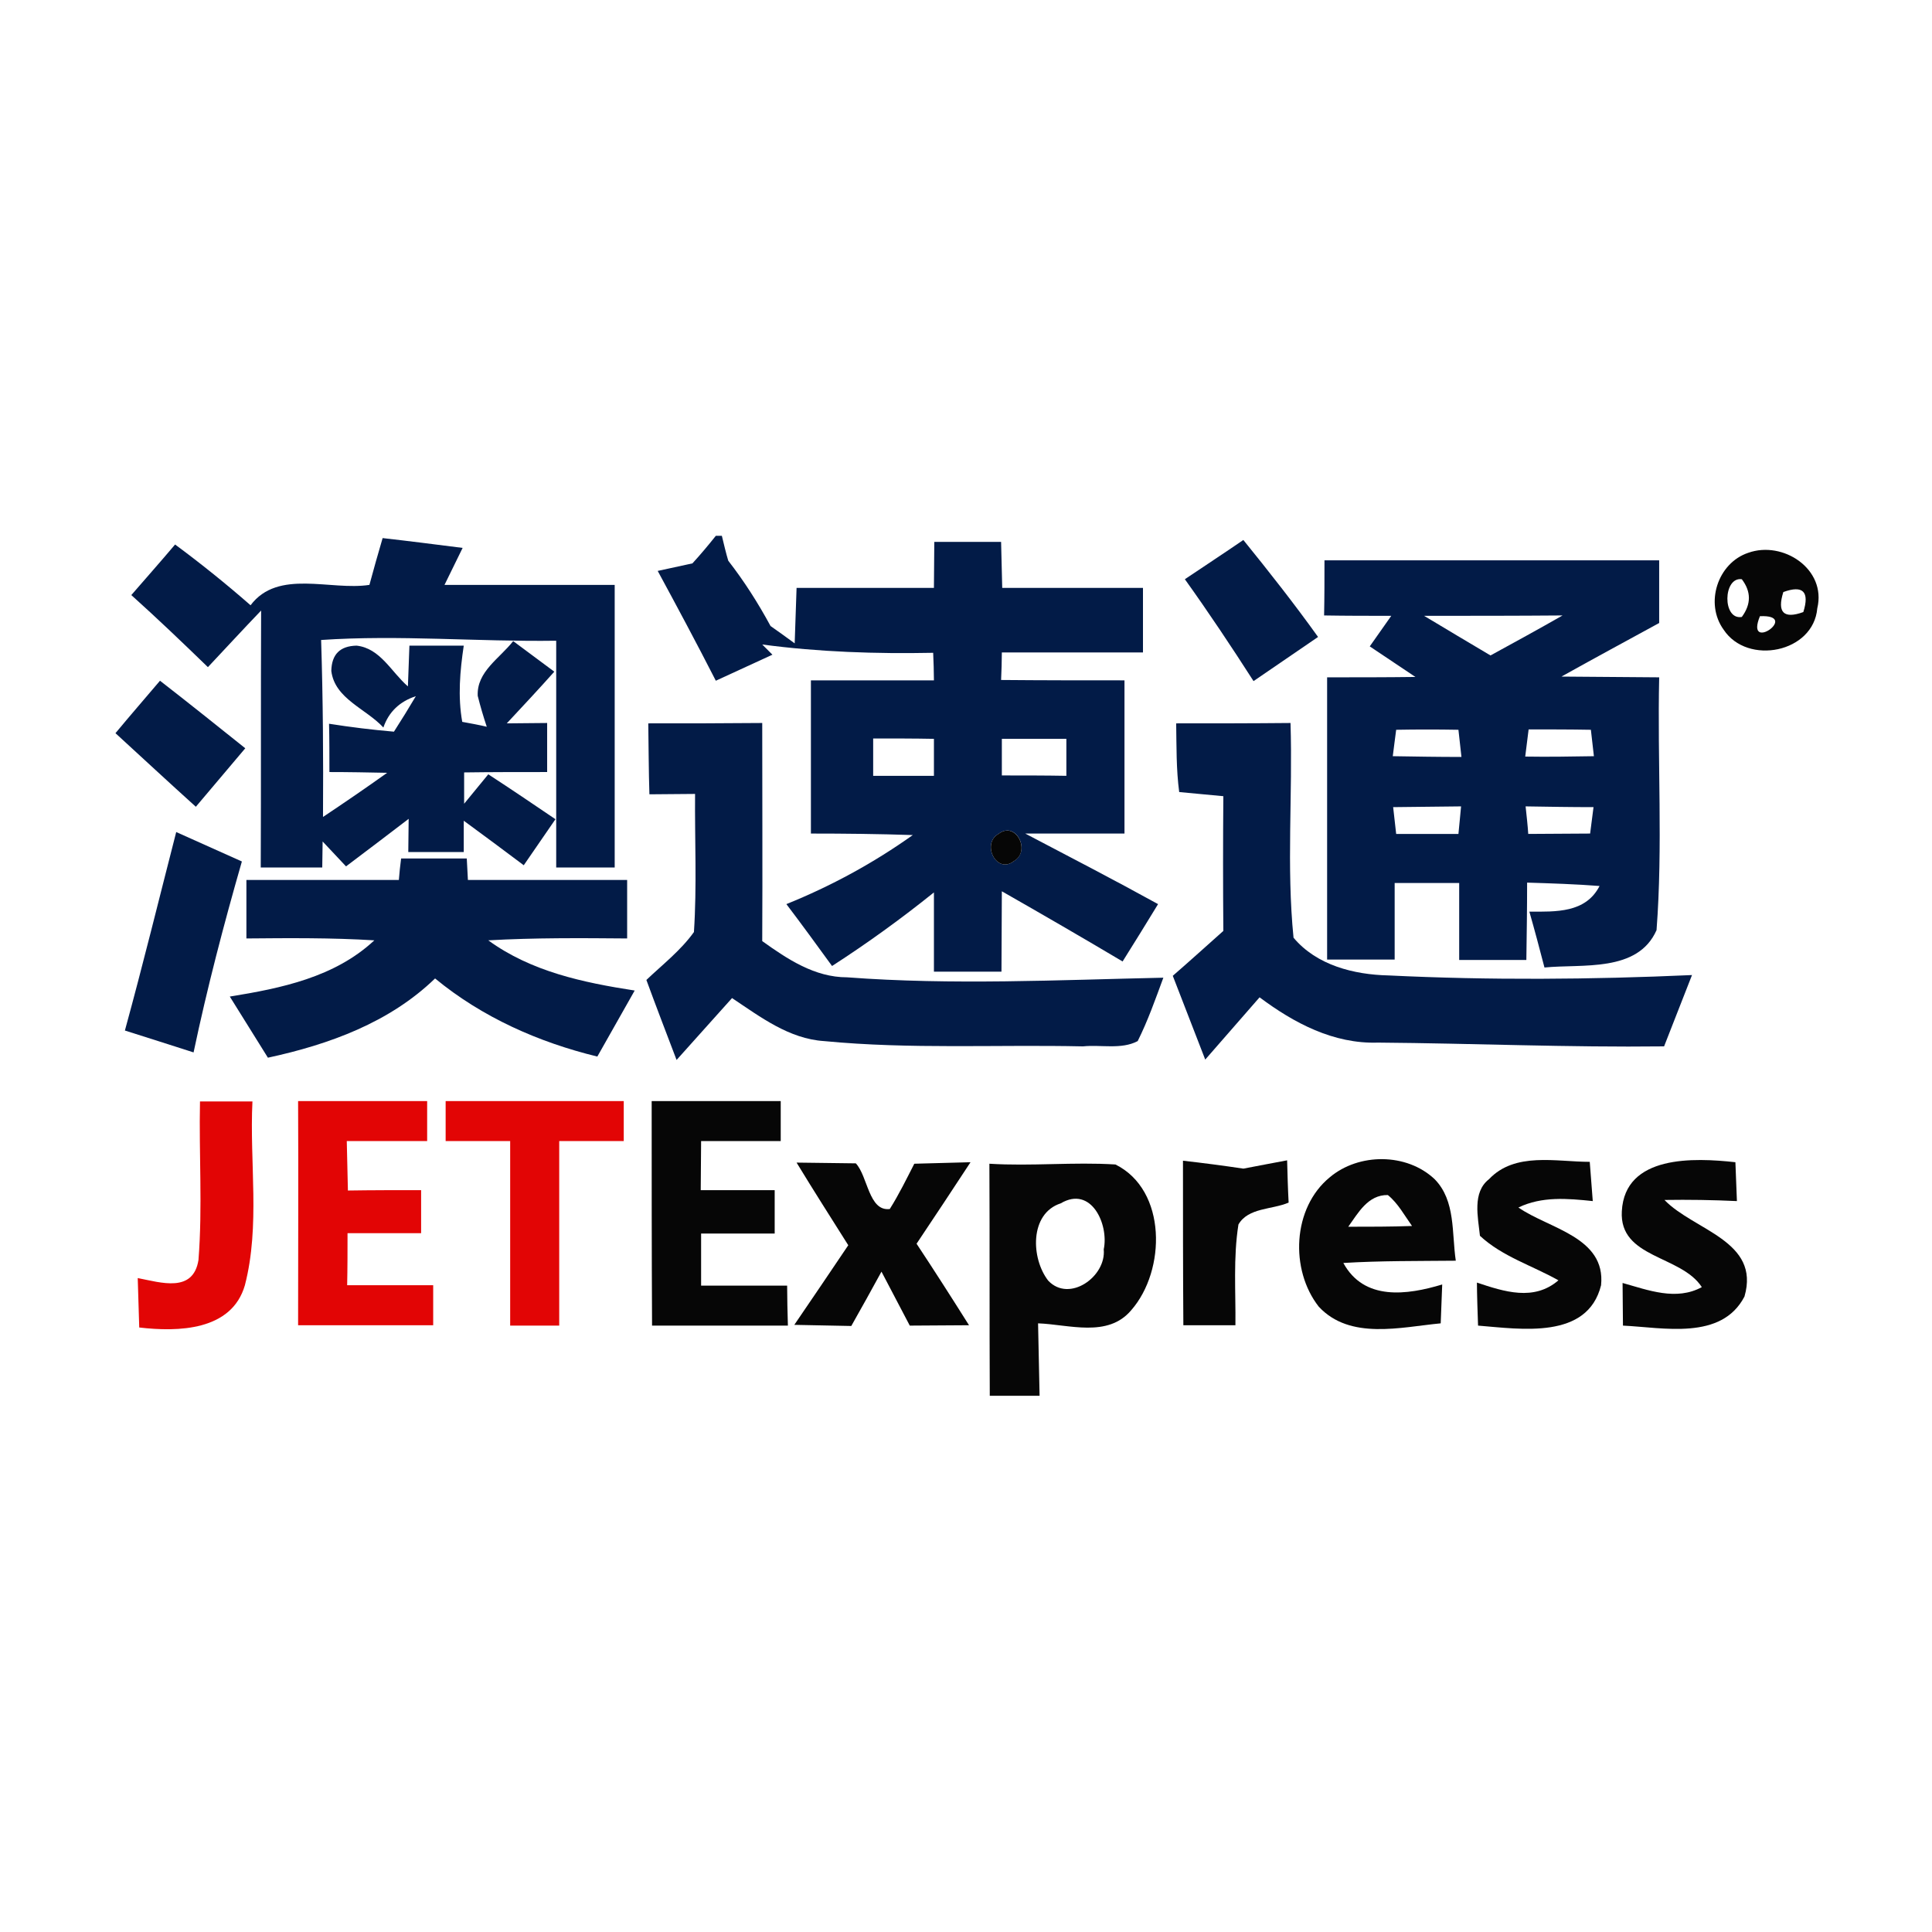
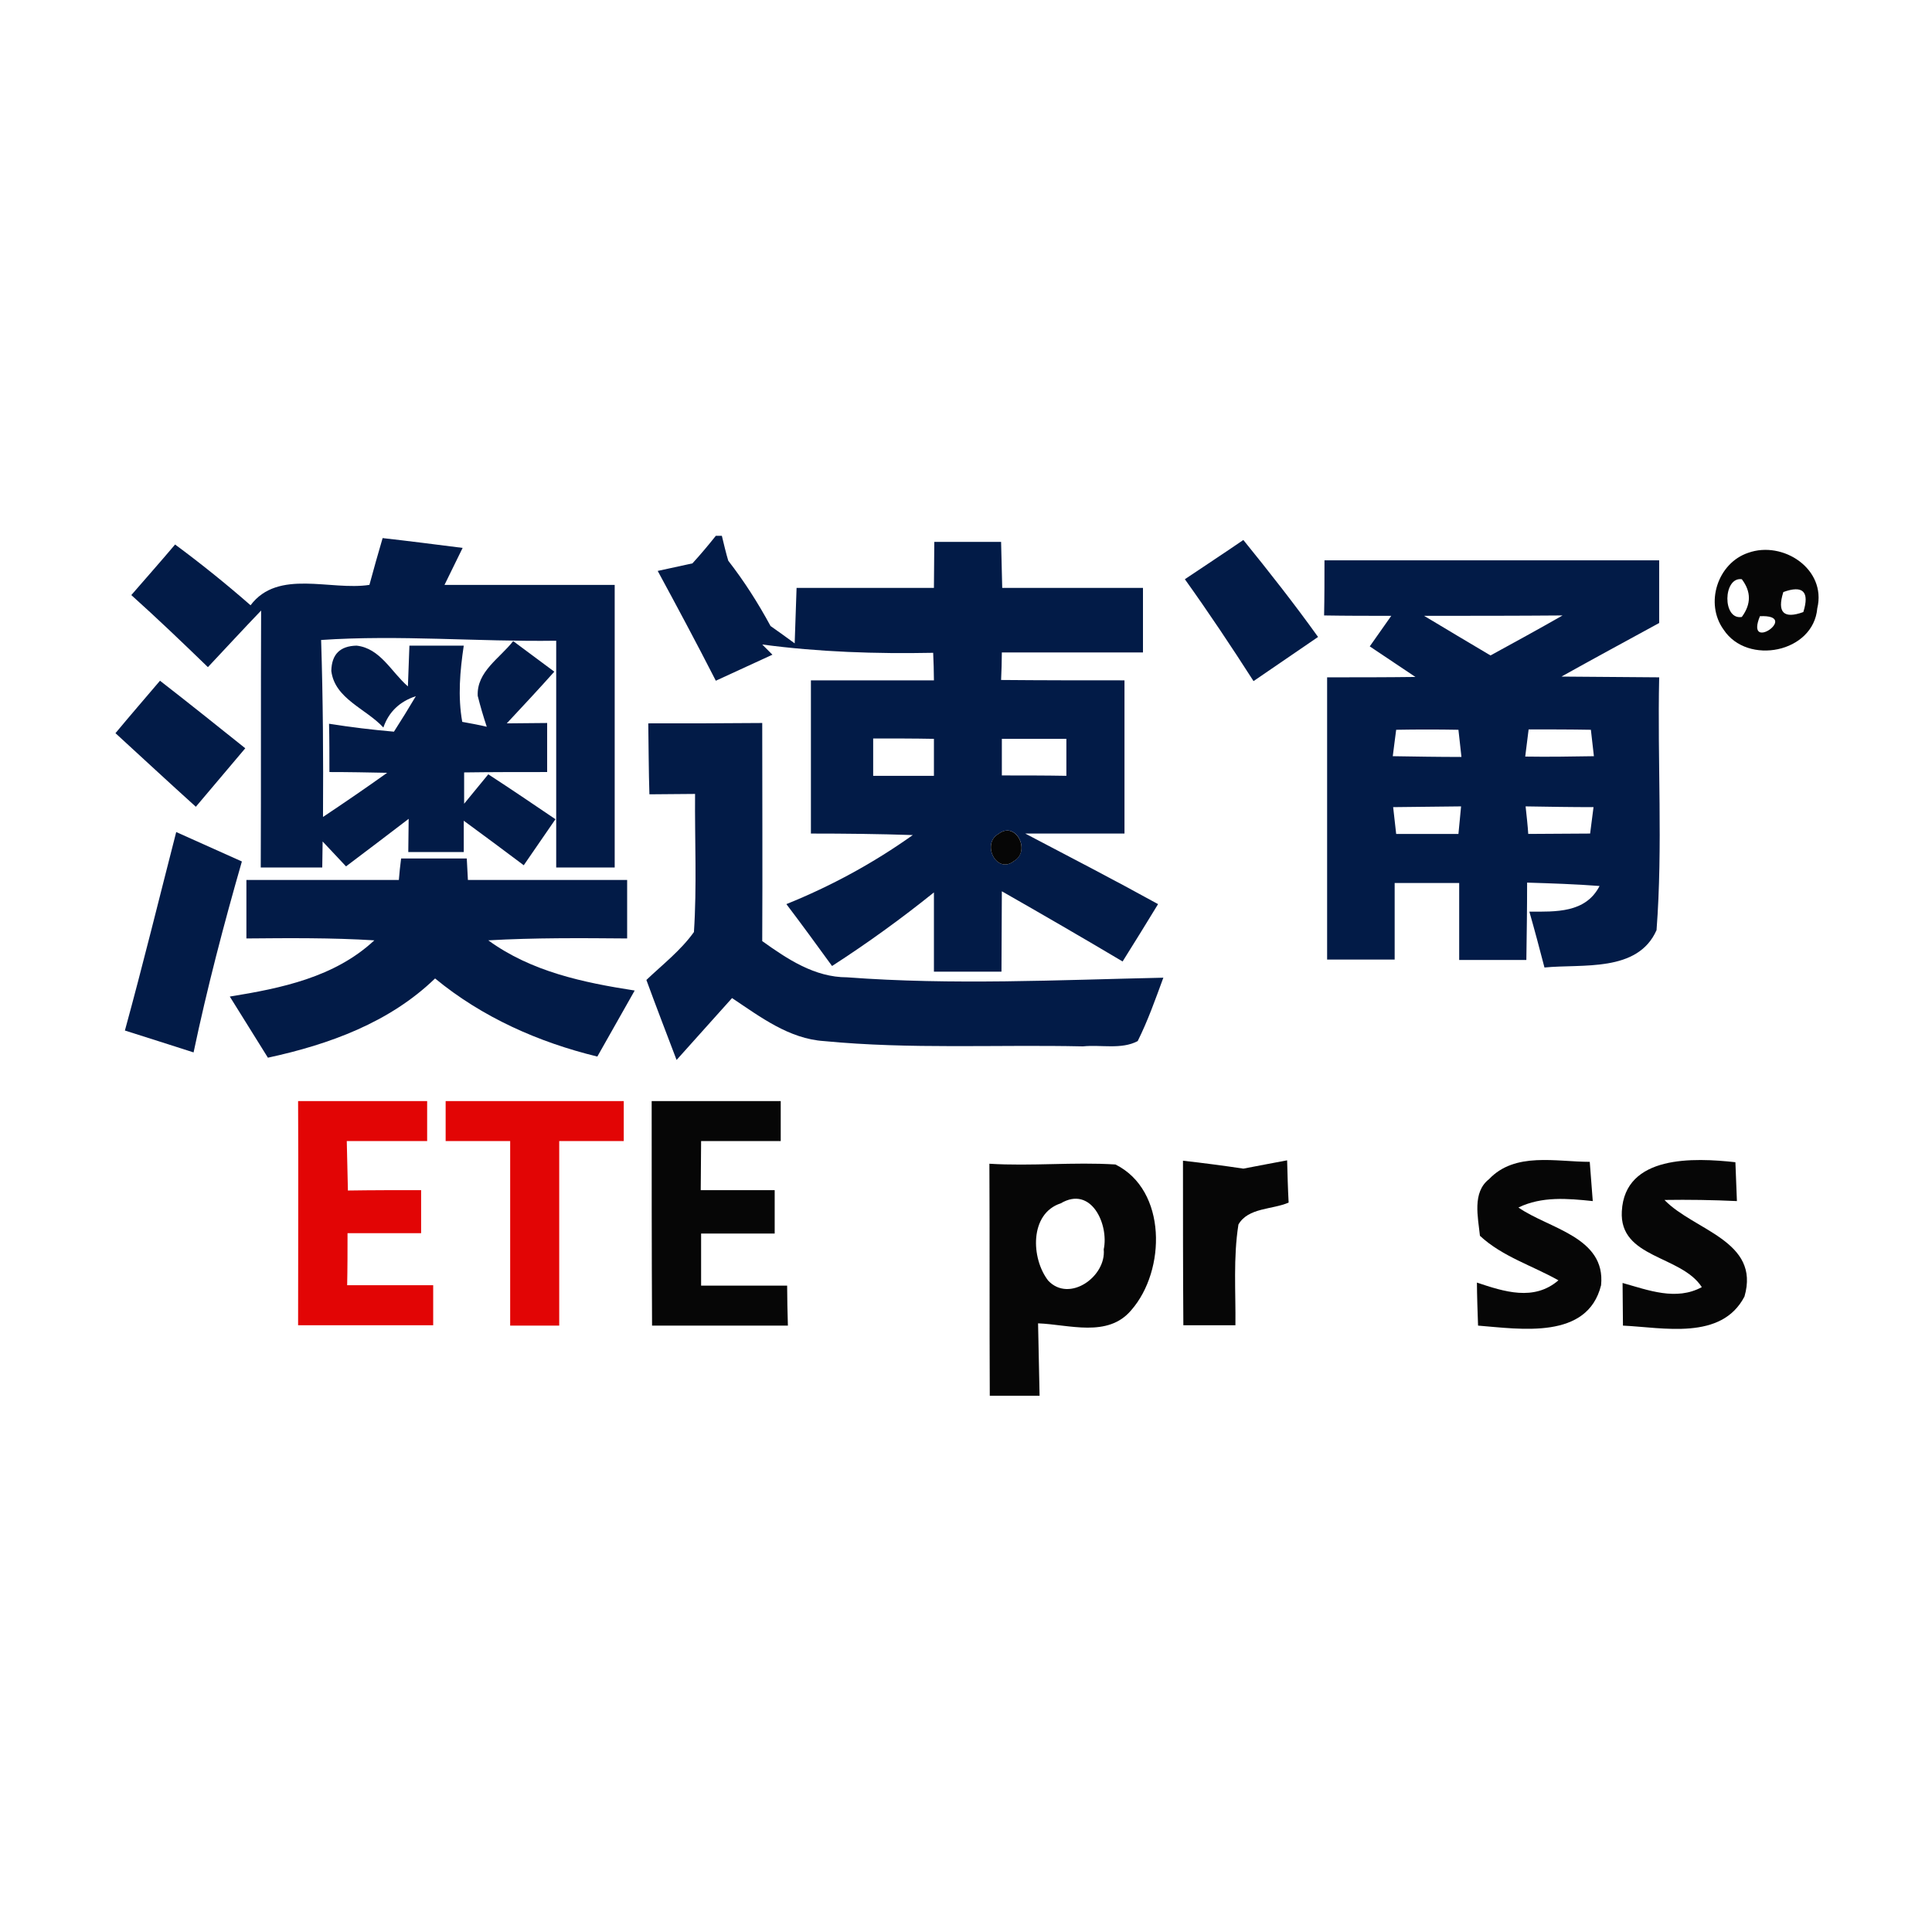
<svg xmlns="http://www.w3.org/2000/svg" version="1.1" id="Layer_1" x="0px" y="0px" viewBox="0 0 512 512" style="enable-background:new 0 0 512 512;" xml:space="preserve">
  <style type="text/css">
	.st0{fill:#FFFFFF;}
	.st1{fill:#021B47;}
	.st2{fill:#060606;}
	.st3{fill:#E20505;}
</style>
  <rect y="0" class="st0" width="512" height="512" />
  <g id="_x23_021b47ff">
    <path class="st1" d="M189.7,142h1.6c0.4,1.7,1.2,5,1.7,6.6c4.2,5.4,7.9,11.2,11.2,17.3c1.6,1.1,4.9,3.5,6.4,4.6   c0.1-3.7,0.4-11,0.5-14.7c12.1,0,24.3,0,36.4,0c0-3.1,0.1-9.2,0.1-12.2c5.9,0,11.8,0,17.7,0c0.1,4.1,0.2,8.1,0.3,12.2   c12.4,0,24.8,0,37.3,0c0,5.7,0,11.4,0,17.1c-12.5,0-24.9,0-37.4,0c0,1.8-0.1,5.5-0.2,7.3c10.9,0.1,21.8,0.1,32.7,0.1   c0,13.5,0,27.1,0,40.6c-8.8,0-17.6,0-26.3,0c11.8,6.2,23.6,12.3,35.2,18.7c-3.1,5.1-6.2,10.1-9.4,15.2c-10.6-6.3-21.3-12.5-32-18.6   c0,7.1-0.1,14.2-0.1,21.3c-6,0-11.9,0-17.9,0c0-7,0-14,0-21c-8.7,7-17.7,13.5-27,19.5c-4-5.5-8-11-12.1-16.4   c11.9-4.8,23.1-10.9,33.5-18.3c-9-0.3-18-0.4-27-0.4c0-13.5,0-27.1,0-40.6c10.9,0,21.8,0,32.6,0c0-1.8-0.1-5.4-0.2-7.3   c-15.1,0.3-30.3-0.2-45.3-2.2l2.7,2.7c-5,2.3-10,4.6-15,6.9c-5-9.8-10.2-19.5-15.4-29.1c2.3-0.5,6.9-1.5,9.2-2   C185.7,146.9,187.7,144.5,189.7,142 M231.4,195.7c0,3.3,0,6.6,0,9.9c5.3,0,10.7,0,16.1,0c0-3.3,0-6.5,0-9.8   C242.2,195.7,236.8,195.7,231.4,195.7 M265.5,195.8c0,3.3,0,6.5,0,9.7c5.7,0,11.4,0,17.1,0.1c0-3.3,0-6.5,0-9.8   C276.9,195.8,271.2,195.8,265.5,195.8 M264.6,221c-4.6,2.6-0.5,10.8,4.1,7.2C273.3,225.5,269.2,217.4,264.6,221z" />
    <path class="st1" d="M34.8,157.7c3.9-4.5,7.8-8.9,11.6-13.4c6.9,5.1,13.6,10.5,20,16.1c7.3-9.7,21.2-3.8,31.5-5.4   c1.1-4.1,2.3-8.3,3.5-12.4c7.1,0.8,14.1,1.7,21.2,2.6c-1.6,3.3-3.2,6.5-4.8,9.8c15,0,30.1,0,45.1,0c0,25,0,49.9,0,74.9   c-5.1,0-10.3,0-15.5,0c0-20,0-40.1,0-60.1c-20.8,0.3-41.6-1.6-62.3-0.2c0.5,15.6,0.6,31.2,0.5,46.9c5.7-3.8,11.4-7.7,17-11.7   c-5.1-0.1-10.2-0.2-15.3-0.2c0-3.2,0-9.6-0.1-12.8c5.7,0.9,11.4,1.6,17.2,2.1c2-3.1,3.9-6.2,5.8-9.4c-4.3,1.4-7.2,4.2-8.6,8.3   c-4.6-5-12.9-7.6-13.8-15c0.1-4.4,2.3-6.6,6.7-6.7c6.3,0.7,9.2,7,13.6,10.8c0.1-2.7,0.3-8.1,0.4-10.8c4.8,0,9.6,0,14.4,0   c-1,6.7-1.6,13.5-0.4,20.2c1.7,0.3,4.9,0.9,6.5,1.3c-0.9-2.7-1.7-5.4-2.4-8.2c-0.3-6.4,5.8-9.9,9.4-14.5c3.6,2.7,7.3,5.4,10.9,8.1   c-4.1,4.6-8.4,9.2-12.6,13.7c2.7,0,8-0.1,10.7-0.1c0,3.2,0,9.7,0,13c-7.4,0-14.7,0-22,0.1c0,2.1,0,6.2,0,8.3   c2.1-2.6,4.3-5.2,6.4-7.8c6,3.9,11.9,7.9,17.8,11.9c-2.8,4.1-5.6,8.1-8.4,12.2c-5.3-4-10.6-7.9-15.9-11.8c0,2.1,0,6.2,0,8.3   c-3.7,0-11,0-14.7,0c0-2.2,0.1-6.6,0.1-8.8c-5.5,4.2-11,8.4-16.6,12.6c-1.6-1.7-4.7-5-6.2-6.6c0,1.7-0.1,5.2-0.1,6.9   c-5.4,0-10.8,0-16.3,0c0.1-22.7,0-45.4,0.1-68.1c-4.8,5-9.4,10-14.1,15C48.5,170.4,41.7,163.9,34.8,157.7z" />
    <path class="st1" d="M314,153.5c5.2-3.5,10.4-6.9,15.5-10.4c6.8,8.4,13.5,16.9,19.8,25.7c-5.7,3.9-11.4,7.8-17.1,11.7   C326.3,171.3,320.3,162.3,314,153.5z" />
    <path class="st1" d="M351,148.5c29.6,0,59.2,0,88.7,0c0,5.5,0,11.1,0,16.6c-8.6,4.7-17.3,9.4-25.9,14.2c8.6,0.1,17.2,0.1,25.9,0.2   c-0.5,22.3,1,44.7-0.7,67c-5,11.3-19.7,8.9-29.7,9.9c-1.3-5-2.6-9.9-4-14.8c7,0,14.9,0.4,18.6-6.8c-6.4-0.5-12.8-0.7-19.2-0.9   c0,6.8-0.1,13.7-0.2,20.5c-6,0-11.9,0-17.8,0c0-6.8,0-13.6,0-20.4c-5.7,0-11.4,0-17.1,0c0,6.8,0,13.5,0,20.3c-6,0-12,0-17.9,0   c0-24.9,0-49.9,0-74.8c7.8,0,15.6,0,23.4-0.1c-4-2.7-8.1-5.4-12.1-8.1c1.9-2.7,3.8-5.4,5.7-8.1c-6,0-11.9,0-17.8-0.1   C351,158.3,351,153.4,351,148.5 M377.4,163.2c5.8,3.5,11.7,7,17.6,10.5c6.4-3.5,12.8-7,19.1-10.6   C401.9,163.2,389.7,163.2,377.4,163.2 M370,193.4c-0.2,1.7-0.7,5.2-0.9,7c6.1,0.1,12.1,0.2,18.2,0.2c-0.2-1.8-0.6-5.4-0.8-7.2   C381,193.3,375.5,193.3,370,193.4 M405.1,193.3c-0.2,1.8-0.7,5.4-0.9,7.2c6.1,0.1,12.1,0,18.2-0.1c-0.2-1.8-0.6-5.3-0.8-7   C416.1,193.3,410.6,193.3,405.1,193.3 M369.2,213.9c0.2,1.8,0.6,5.3,0.8,7.1c5.5,0,11,0,16.5,0c0.2-1.8,0.5-5.4,0.7-7.3   C381.2,213.8,375.2,213.8,369.2,213.9 M404.3,213.7c0.2,1.8,0.6,5.5,0.7,7.3c5.5,0,10.9-0.1,16.4-0.1c0.2-1.8,0.7-5.2,0.9-7   C416.4,213.9,410.4,213.8,404.3,213.7z" />
    <path class="st1" d="M30.6,194.3c3.9-4.7,7.9-9.3,11.8-13.9c7.6,5.9,15.1,11.9,22.6,17.9c-4.4,5.2-8.8,10.4-13.1,15.5   C44.8,207.4,37.7,200.8,30.6,194.3z" />
    <path class="st1" d="M171.8,191.7c10.1,0,20.1,0,30.2-0.1c0,19.2,0.1,38.5,0,57.8c6.7,4.8,13.9,9.6,22.5,9.6   c27.9,2.1,55.9,0.7,83.8,0.1c-2.1,5.7-4.1,11.4-6.8,16.8c-4.3,2.3-9.8,0.9-14.5,1.4c-22.9-0.5-45.8,0.8-68.6-1.4   c-9.3-0.6-16.9-6.4-24.4-11.4c-4.9,5.5-9.8,10.9-14.7,16.4c-2.7-7.1-5.4-14.1-8-21.2c4.3-4.1,9.1-7.8,12.6-12.7   c0.8-12.2,0.2-24.4,0.3-36.6c-3,0-9.1,0.1-12.1,0.1C171.9,204.2,171.9,198,171.8,191.7z" />
-     <path class="st1" d="M311.7,191.7c10.1,0,20.2,0,30.3-0.1c0.6,19-1.1,38,0.8,56.9c6.1,7.3,16,9.8,25.2,10   c26.8,1.3,53.6,1.1,80.4-0.1c-2.5,6.3-4.9,12.6-7.4,18.9c-25.3,0.3-50.6-0.8-75.8-1c-11.8,0.4-22.3-5.2-31.4-12   c-4.8,5.5-9.6,11-14.4,16.5c-2.9-7.4-5.7-14.8-8.6-22.2c4.5-3.9,8.9-7.9,13.4-11.9c-0.1-11.9-0.1-23.8,0-35.7   c-2.9-0.3-8.8-0.8-11.7-1.1C311.7,203.9,311.8,197.8,311.7,191.7z" />
    <path class="st1" d="M33.1,273.1c4.8-17.5,9.1-35.1,13.6-52.6c5.8,2.6,11.6,5.2,17.4,7.8c-4.8,16.7-9.2,33.5-12.8,50.6   C45.3,277,39.2,275,33.1,273.1z" />
    <path class="st1" d="M106.3,227.5c5.8,0,11.6,0,17.4,0l0.3,5.7c14.1,0,28.1,0,42.2,0c0,5.2,0,10.3,0,15.5   c-12.3-0.1-24.5-0.2-36.8,0.5c11.4,8.3,25.2,11.2,38.8,13.3c-3.3,5.8-6.6,11.7-9.9,17.5c-15.6-3.8-30.5-10.4-43-20.7   c-12.1,11.7-28.1,17.5-44.3,21c-3.4-5.4-6.7-10.8-10.1-16.2c13.6-2.2,27.8-5.1,38.3-14.9c-11.3-0.7-22.6-0.6-33.9-0.5   c0-5.2,0-10.4,0-15.5c13.5,0,27,0,40.4,0C105.8,231.8,106.1,228.9,106.3,227.5z" />
  </g>
  <g id="_x23_060606fe">
    <path class="st2" d="M463.3,146.5c9.2-3.3,20.8,4.3,18.3,14.7c-1,11.8-18.5,15.2-24.8,5.7C451.7,159.9,455.2,149.2,463.3,146.5    M461.6,163.5c2.5-3.4,2.5-6.7,0-10C456.6,152.8,456.4,164.4,461.6,163.5 M472.6,156.9c-1.7,5.4,0.1,7.2,5.3,5.3   C479.6,156.8,477.8,155,472.6,156.9 M466.4,163.3C462.3,173.3,477.3,162.8,466.4,163.3z" />
    <path class="st2" d="M264.6,221c4.6-3.6,8.7,4.6,4.1,7.2C264.1,231.8,260,223.6,264.6,221z" />
    <path class="st2" d="M172.7,291.8c11.4,0,22.8,0,34.2,0c0,2.6,0,7.9,0,10.6c-7,0-14.1,0-21.1,0c0,4.3-0.1,8.7-0.1,13   c6.5,0,13.1,0,19.6,0c0,3.8,0,7.7,0,11.5c-6.5,0-13,0-19.5,0c0,4.6,0,9.2,0,13.8c7.6,0,15.2,0,22.8,0c0,2.6,0.1,7.9,0.2,10.6   c-12,0-24,0-36,0C172.7,331.5,172.7,311.6,172.7,291.8z" />
-     <path class="st2" d="M211.1,308.1c5.2,0.1,10.5,0.1,15.7,0.2c3.2,3.4,3.4,12.8,9,12.1c2.4-3.8,4.4-7.9,6.5-12   c5-0.1,9.9-0.3,14.9-0.4c-4.7,7.2-9.5,14.4-14.3,21.6c4.7,7.1,9.3,14.3,13.9,21.6c-5.2,0-10.5,0.1-15.7,0.1   c-2.5-4.8-5-9.5-7.5-14.3c-2.6,4.8-5.3,9.6-8,14.4c-5-0.1-10.1-0.2-15.1-0.3c4.8-7,9.5-14,14.3-21.1   C220.2,322.7,215.6,315.5,211.1,308.1z" />
    <path class="st2" d="M262.2,308.4c11.1,0.7,22.3-0.5,33.4,0.2c13.7,6.8,13.4,28.1,4.2,38.6c-6.2,7.4-16.5,3.8-24.7,3.5   c0.1,6.4,0.3,12.8,0.4,19.2h-13.2C262.2,349.5,262.3,328.9,262.2,308.4 M281.1,318.9c-8.3,2.7-7.9,14.6-3.3,20.5   c5.6,5.9,15.4-1.1,14.7-8.3C293.9,324.5,289.2,314.1,281.1,318.9z" />
    <path class="st2" d="M313.5,307.6c5.3,0.6,10.7,1.3,16,2.1c3.8-0.7,7.7-1.5,11.6-2.2c0.1,3.7,0.2,7.5,0.4,11.2   c-4.4,1.9-10.7,1.3-13.3,5.8c-1.4,8.8-0.7,17.8-0.8,26.7c-4.6,0-9.2,0-13.8,0C313.5,336.7,313.5,322.2,313.5,307.6z" />
-     <path class="st2" d="M352.4,312c7.7-6.5,20.4-6.5,27.8,0.5c5.6,5.7,4.5,14.3,5.6,21.6c-10,0.1-19.9,0-29.8,0.6   c5.5,10.1,16.9,8.5,26.2,5.7c-0.1,2.6-0.3,7.7-0.4,10.3c-10.6,1-24,4.5-32.3-4.4C341.8,336.5,342.5,320.1,352.4,312 M357.3,325.1   c5.6,0,11.3,0,16.9-0.2c-2-2.8-3.7-6-6.4-8.2C362.5,316.6,359.9,321.5,357.3,325.1z" />
    <path class="st2" d="M394.6,312.5c6.9-7.3,17.8-4.6,26.7-4.6c0.2,2.6,0.6,7.8,0.8,10.4c-6.7-0.7-13.5-1.3-19.7,1.7   c8,5.6,23.2,7.8,21.9,20.6c-3.6,14.5-21.3,11.6-32.6,10.7c-0.1-2.8-0.3-8.5-0.3-11.4c7.2,2.4,15.1,5,21.6-0.6   c-6.9-3.9-14.9-6.3-20.8-11.8C391.7,322.6,390.1,316,394.6,312.5z" />
    <path class="st2" d="M429.8,321c0.8-15,19.2-14.2,30.1-13c0.1,2.6,0.3,7.8,0.4,10.3c-6.4-0.3-12.8-0.4-19.2-0.3   c7.8,8.1,25.5,10.8,21.2,25.6c-6.1,11.7-21.5,8.2-32.2,7.7c0-2.8-0.1-8.4-0.1-11.3c6.8,1.9,14.2,4.8,21,1.1   C445.5,332.6,429.1,333.5,429.8,321z" />
  </g>
  <g id="_x23_e20505ff">
-     <path class="st3" d="M53,291.9c4.6,0,9.2,0,13.9,0c-0.8,16.2,2.1,32.8-2,48.7c-3.5,12.1-17.7,12.4-28,11.2   c-0.1-4.4-0.3-8.7-0.4-13.1c6.2,1.2,14.7,4,16.1-4.8C53.7,319.9,52.7,305.8,53,291.9z" />
    <path class="st3" d="M79,291.8c11.4,0,22.8,0,34.2,0c0,2.6,0,7.9,0,10.6c-7.1,0-14.2,0-21.3,0c0.1,4.3,0.2,8.7,0.3,13.1   c6.4-0.1,12.9-0.1,19.4-0.1c0,2.9,0,8.6,0,11.4c-6.5,0-13,0-19.5,0c0,4.6,0,9.2-0.1,13.8c7.6,0,15.2,0,22.8,0c0,2.6,0,7.9,0,10.6   c-11.9,0-23.9,0-35.8,0C79,331.5,79.1,311.7,79,291.8z" />
    <path class="st3" d="M118.1,291.8c15.7,0,31.5,0,47.2,0c0,2.6,0,7.9,0,10.6c-5.7,0-11.4,0-17.1,0c0,16.3,0,32.6,0,48.9   c-3.3,0-9.8,0-13,0c0-16.3,0-32.6,0-48.9c-5.7,0-11.4,0-17.1,0C118.1,299.8,118.1,294.5,118.1,291.8z" />
  </g>
</svg>